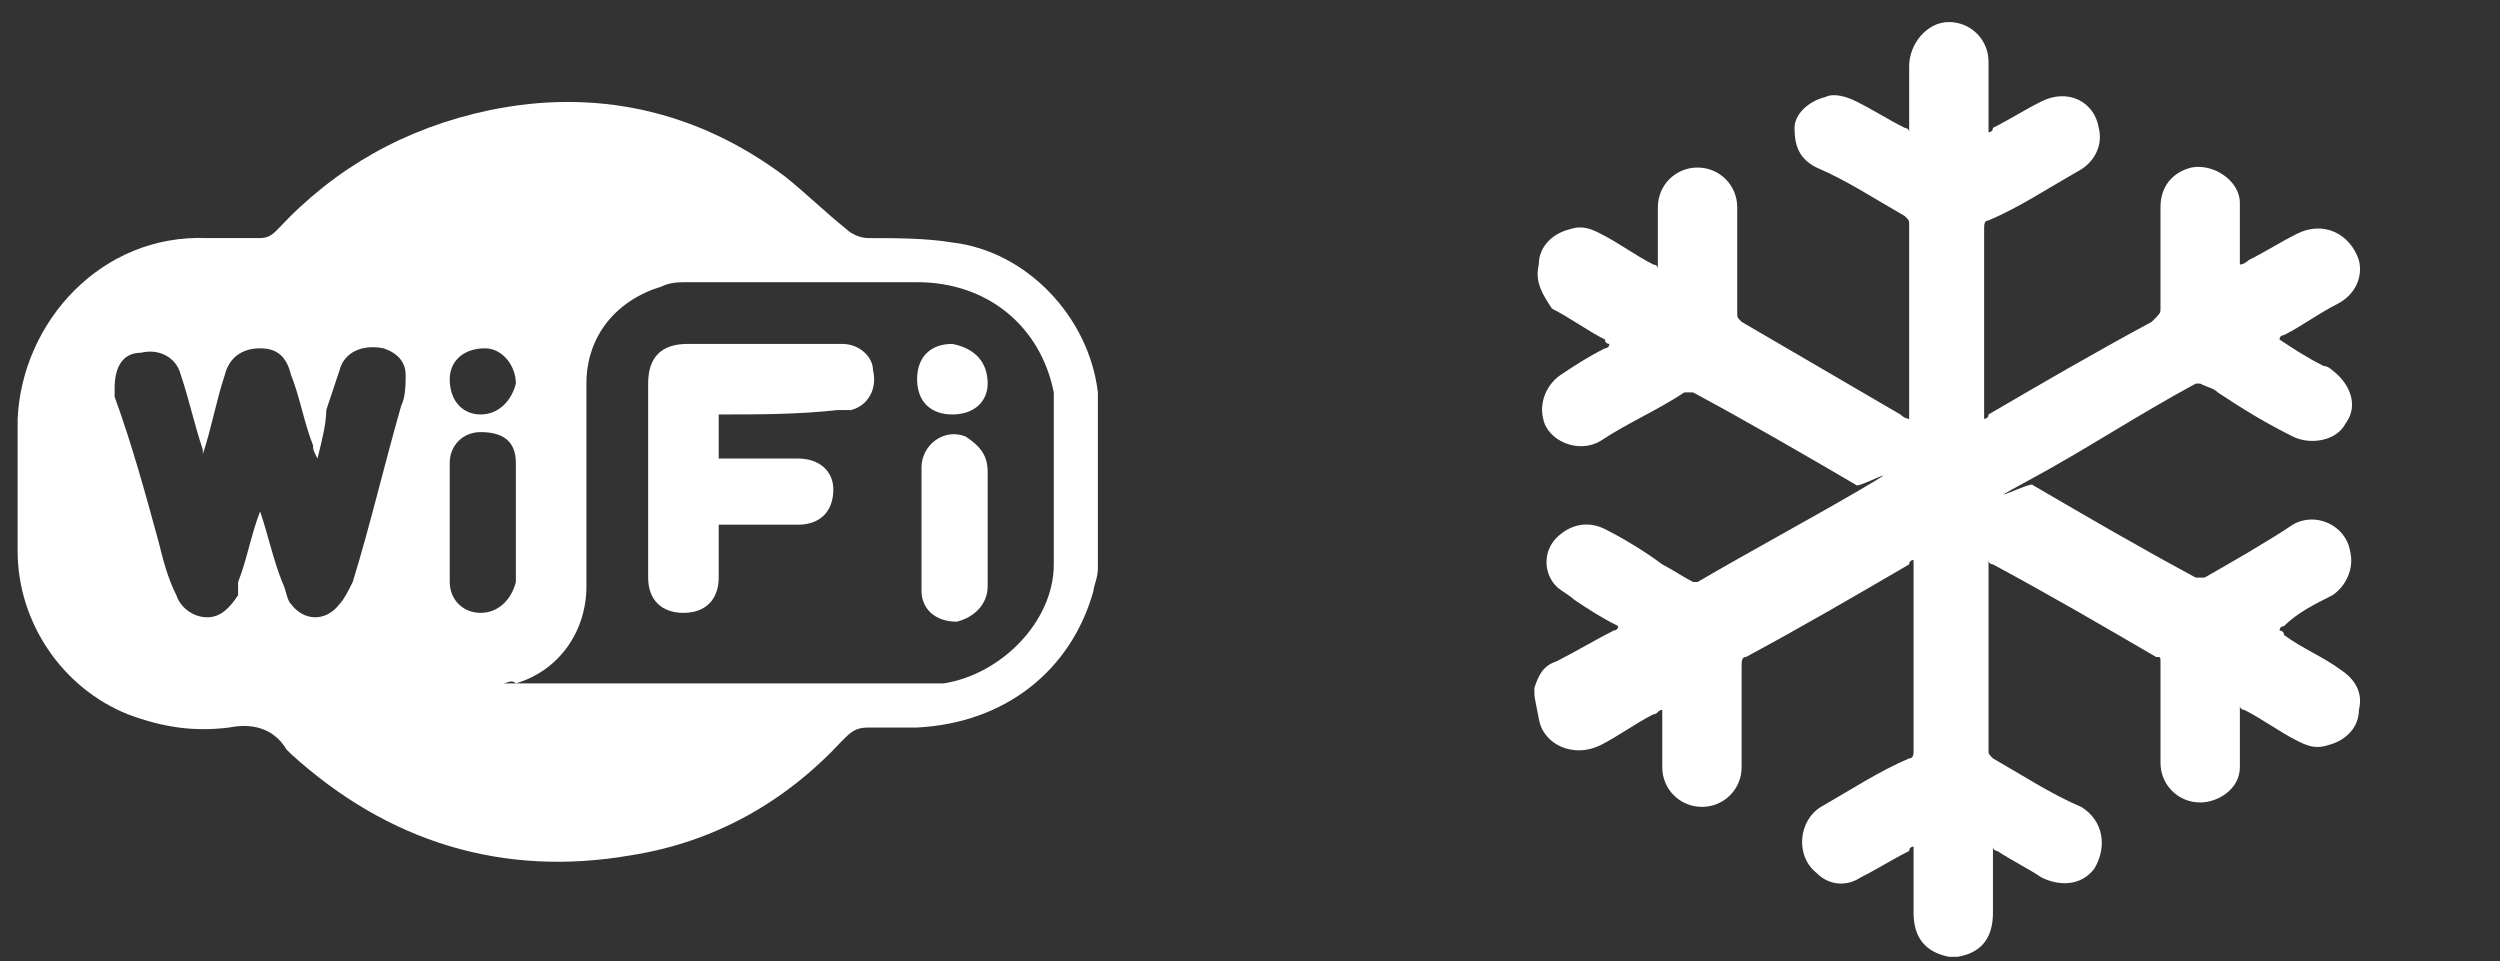
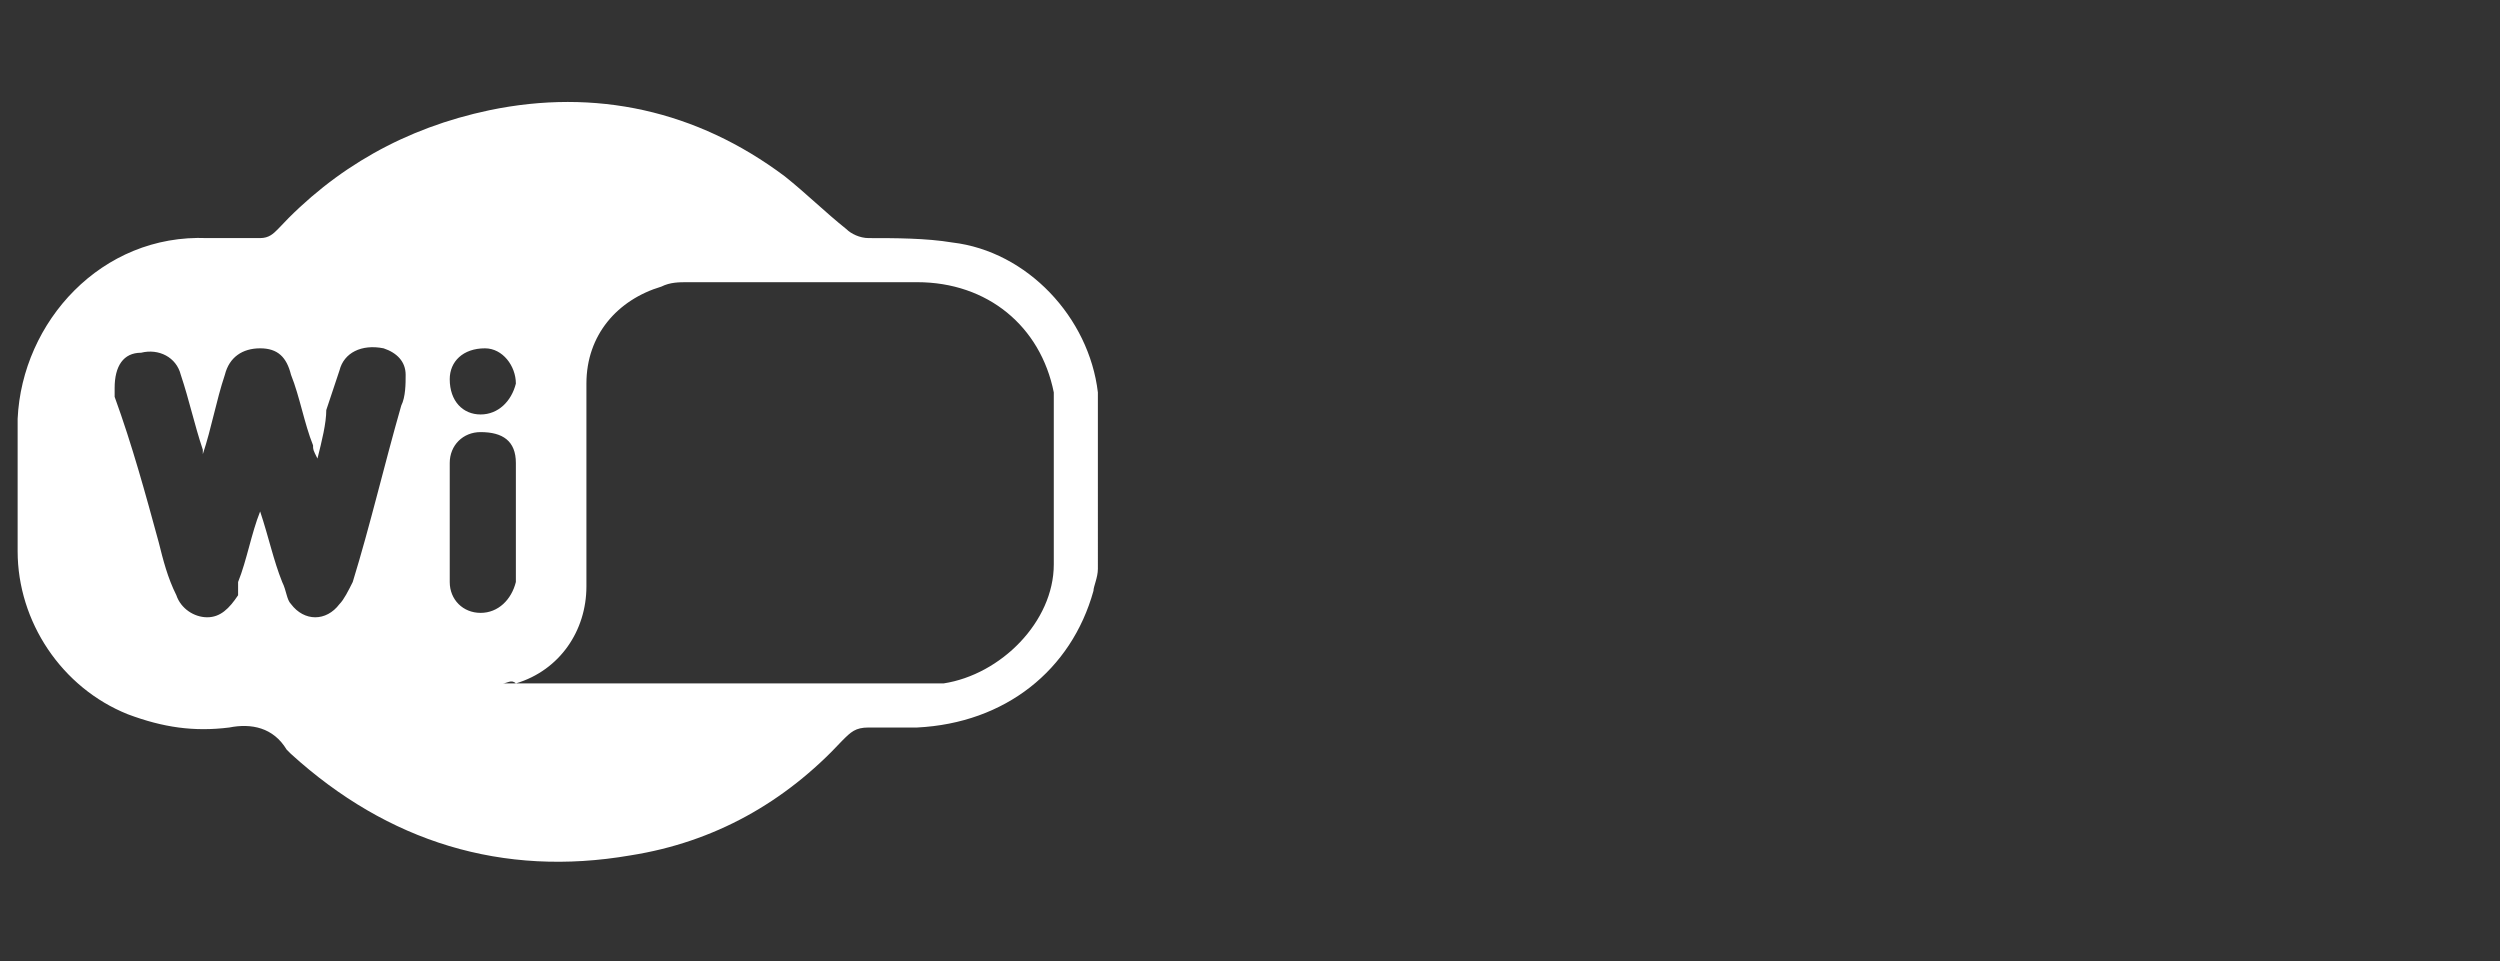
<svg xmlns="http://www.w3.org/2000/svg" id="Warstwa_1" viewBox="0 0 56.7 21.8" style="enable-background:new 0 0 56.7 21.8;">
  <rect x="0" y="0" width="56.7" height="21.8" fill="#333333" stroke="none" />
  <style>.st0{fill:#FFFFFF;}</style>
  <g>
    <path class="st0" d="M24.9 12.9c0 .2-.1.4-.1.5-.5 1.8-2 3-4 3.1-.4.0-.7.0-1.1.0-.3.0-.4.1-.6.3-1.3 1.4-2.9 2.3-4.8 2.6-2.9.5-5.5-.3-7.7-2.3l-.1-.1c-.3-.5-.8-.6-1.3-.5-.8.1-1.5.0-2.3-.3-1.5-.6-2.5-2.1-2.5-3.7.0-1 0-2 0-3 .1-2.2 1.9-4.2 4.3-4.1.4.0.8.0 1.2.0.2.0.3-.1.4-.2 1.3-1.4 2.9-2.3 4.8-2.7 2.4-.5 4.7.0 6.7 1.5.5.4.9.8 1.4 1.2.1.1.3.2.5.2.6.0 1.3.0 1.9.1 1.7.2 3.1 1.7 3.3 3.4.0.1.0.1.0.2C24.9 10.3 24.9 11.6 24.9 12.9zM11.4 15.5c.1.0.2.0.3.0 3 0 6 0 9 0 .2.0.5.0.7.0 1.3-.2 2.5-1.4 2.5-2.7.0-1.2.0-2.3.0-3.5.0-.1.0-.3.0-.4-.3-1.5-1.5-2.5-3.1-2.5-1.7.0-3.4.0-5.2.0-.2.0-.4.0-.6.1-1 .3-1.7 1.1-1.7 2.2.0 1.5.0 3 0 4.6.0 1-.6 1.9-1.6 2.2C11.6 15.4 11.5 15.5 11.4 15.5zM5.9 11.6c.2.6.3 1.1.5 1.6.1.2.1.4.2.5.3.4.8.4 1.1.0.1-.1.2-.3.3-.5.4-1.3.7-2.6 1.1-4C9.2 9 9.2 8.7 9.2 8.5 9.2 8.2 9 8 8.7 7.9 8.2 7.8 7.8 8 7.7 8.4 7.6 8.7 7.5 9 7.4 9.3c0 .3-.1.7-.2 1.1-.1-.2-.1-.2-.1-.3C6.9 9.6 6.8 9 6.6 8.5 6.5 8.1 6.3 7.9 5.9 7.9S5.2 8.1 5.1 8.5c-.2.6-.3 1.2-.5 1.8v-.1C4.4 9.6 4.3 9.1 4.1 8.5 4 8.1 3.6 7.9 3.2 8 2.8 8 2.6 8.3 2.6 8.8c0 .1.0.2.0.2.4 1.1.7 2.2 1 3.3.1.4.2.8.4 1.2C4.1 13.8 4.4 14 4.7 14s.5-.2.7-.5c0-.1.0-.2.0-.3C5.6 12.7 5.7 12.1 5.9 11.6zm4.3.4c0 .4.0.8.0 1.2.0.4.3.7.7.7s.7-.3.8-.7c0-.9.0-1.8.0-2.7.0-.5-.3-.7-.8-.7-.4.0-.7.3-.7.7.0.6.0 1 0 1.5zm0-3.4c0 .5.3.8.7.8s.7-.3.8-.7c0-.4-.3-.8-.7-.8C10.5 7.9 10.2 8.2 10.2 8.6z" />
-     <path class="st0" d="M16.3 9.4c0 .3.0.7.0 1 .1.0.2.0.3.0.5.0 1 0 1.5.0s.8.3.8.7c0 .5-.3.8-.8.8s-1 0-1.5.0c-.1.0-.2.0-.3.0.0.1.0.1.0.2.0.3.0.7.0 1 0 .5-.3.8-.8.8s-.8-.3-.8-.8c0-.6.0-1.3.0-1.9.0-.8.0-1.7.0-2.5.0-.6.3-.9.9-.9 1.2.0 2.3.0 3.5.0.4.0.7.3.7.6.1.4-.1.8-.5.9-.1.0-.2.0-.3.0C18.1 9.4 17.2 9.4 16.3 9.4z" />
-     <path class="st0" d="M20.9 11.9c0-.4.0-.9.0-1.3.0-.5.5-.9 1-.7.3.2.5.4.5.8.0.9.0 1.7.0 2.6.0.4-.3.7-.7.8-.5.0-.8-.3-.8-.7.0-.6.0-1 0-1.5z" />
-     <path class="st0" d="M21.6 9.4c-.5.0-.8-.3-.8-.8s.3-.8.8-.8c.5.1.8.4.8.9C22.4 9.1 22.1 9.4 21.6 9.4z" />
  </g>
-   <path class="st0" d="M34.8 15.7s0-.1.0-.1c.1-.3.2-.5.5-.6.4-.2.9-.5 1.3-.7.0.0.1.0.1-.1-.4-.2-.7-.4-1-.6-.1-.1-.3-.2-.4-.3-.3-.3-.3-.8.0-1.1.3-.3.7-.4 1.1-.2.4.2.9.5 1.3.8.2.1.5.3.7.4h.1c1.2-.7 2.5-1.4 3.7-2.1s-.1.0-.1-.1c-1.2-.7-2.4-1.4-3.7-2.1-.1.0-.1.0-.2.0-.6.4-1.3.7-1.9 1.1-.5.3-1.2.0-1.3-.5-.1-.4.1-.8.4-1s.6-.4 1-.6c0 0 .1.0.1-.1.0.0-.1.0-.1-.1-.4-.2-.8-.5-1.2-.7C35 6.7 34.8 6.4 34.9 6c0-.4.3-.7.7-.8.3-.1.5.0.7.1.4.2.8.5 1.2.7.0.0.1.0.1.1V6c0-.4.0-.8.0-1.3s.4-.9.9-.9.9.4.9.9c0 .8.0 1.6.0 2.4.0.1.0.1.1.2 1.2.7 2.4 1.4 3.6 2.1.0.0.1.1.2.1v-.1c0-1.4.0-2.9.0-4.3.0-.1.0-.1-.1-.2-.7-.4-1.3-.8-2-1.1-.4-.2-.5-.5-.5-.9.0-.3.3-.6.7-.7.2-.1.5.0.7.1.4.2.7.4 1.1.6.0.0.1.0.1.1v-.1c0-.5.0-.9.0-1.4s.4-1 .9-1 .9.4.9.9.0 1 0 1.5V3s.1.0.1-.1c.4-.2.7-.4 1.1-.6.6-.3 1.2.0 1.3.6.1.4-.1.8-.5 1-.7.4-1.3.8-2 1.1-.1.0-.1.1-.1.2.0 1.4.0 2.8.0 4.2v.1s.1.0.1-.1c1.2-.7 2.4-1.4 3.7-2.1C49 7.1 49 7.1 49 7c0-.8.0-1.5.0-2.3.0-.5.3-.8.7-.9.5-.1 1.1.3 1.1.8.0.4.0.9.0 1.3V6C50.9 6 51 5.9 51 5.9c.4-.2.7-.4 1.1-.6.6-.3 1.2.0 1.4.6.1.4-.1.8-.5 1s-.8.5-1.2.7c0 0-.1.0-.1.1.3.2.6.4 1 .6.1.0.2.1.2.1.4.3.6.8.3 1.2C53 10 52.4 10.1 52 9.9c-.6-.3-1.1-.6-1.7-1-.1-.1-.2-.1-.4-.2h-.1c-1.3.7-2.5 1.5-3.8 2.2s.1.0.1.1c1.2.7 2.4 1.4 3.7 2.1.1.0.1.0.2.0.7-.4 1.4-.8 2-1.2.5-.3 1.2.0 1.3.6.1.4-.1.8-.4 1-.4.2-.8.4-1.1.7.0.0-.1.0-.1.1.0.0.1.0.1.1.4.3.9.5 1.3.8.3.2.5.5.4.9.0.4-.3.7-.7.8-.3.1-.5.0-.7-.1-.4-.2-.8-.5-1.2-.7.0.0-.1.0-.1-.1v.1c0 .4.0.8.0 1.3s-.5.8-.9.8c-.5.0-.9-.4-.9-.9.0-.8.0-1.5.0-2.3.0-.1.0-.1-.1-.1-1.2-.7-2.4-1.4-3.7-2.1.0.0-.1.0-.1-.1v.1c0 1.4.0 2.8.0 4.2.0.1.0.1.1.2.7.4 1.3.8 2 1.1.5.3.6.9.3 1.4-.3.4-.8.4-1.2.2-.3-.2-.7-.4-1-.6.0.0-.1.0-.1-.1v.1c0 .5.0.9.0 1.4s-.2.9-.8 1c-.1.0-.2.0-.2.0s0 0 0 0c-.5-.1-.8-.4-.8-1 0-.4.0-.8.0-1.2.0-.1.0-.2.0-.3.0.0-.1.0-.1.1-.4.2-.7.4-1.1.6-.3.2-.7.2-1-.1-.5-.4-.4-1.2.1-1.5.7-.4 1.3-.8 2-1.1.1.0.1-.1.1-.2.0-1.4.0-2.8.0-4.2v-.1s-.1.0-.1.1c-1.2.7-2.4 1.4-3.7 2.1-.1.0-.1.1-.1.2.0.8.0 1.5.0 2.3.0.5-.4.9-.9.9s-.9-.4-.9-.9c0-.4.0-.8.0-1.2v-.1c-.1.0-.1.1-.2.1-.4.2-.8.5-1.2.7-.6.3-1.3.0-1.4-.6C34.8 15.8 34.8 15.8 34.8 15.7z" />
</svg>